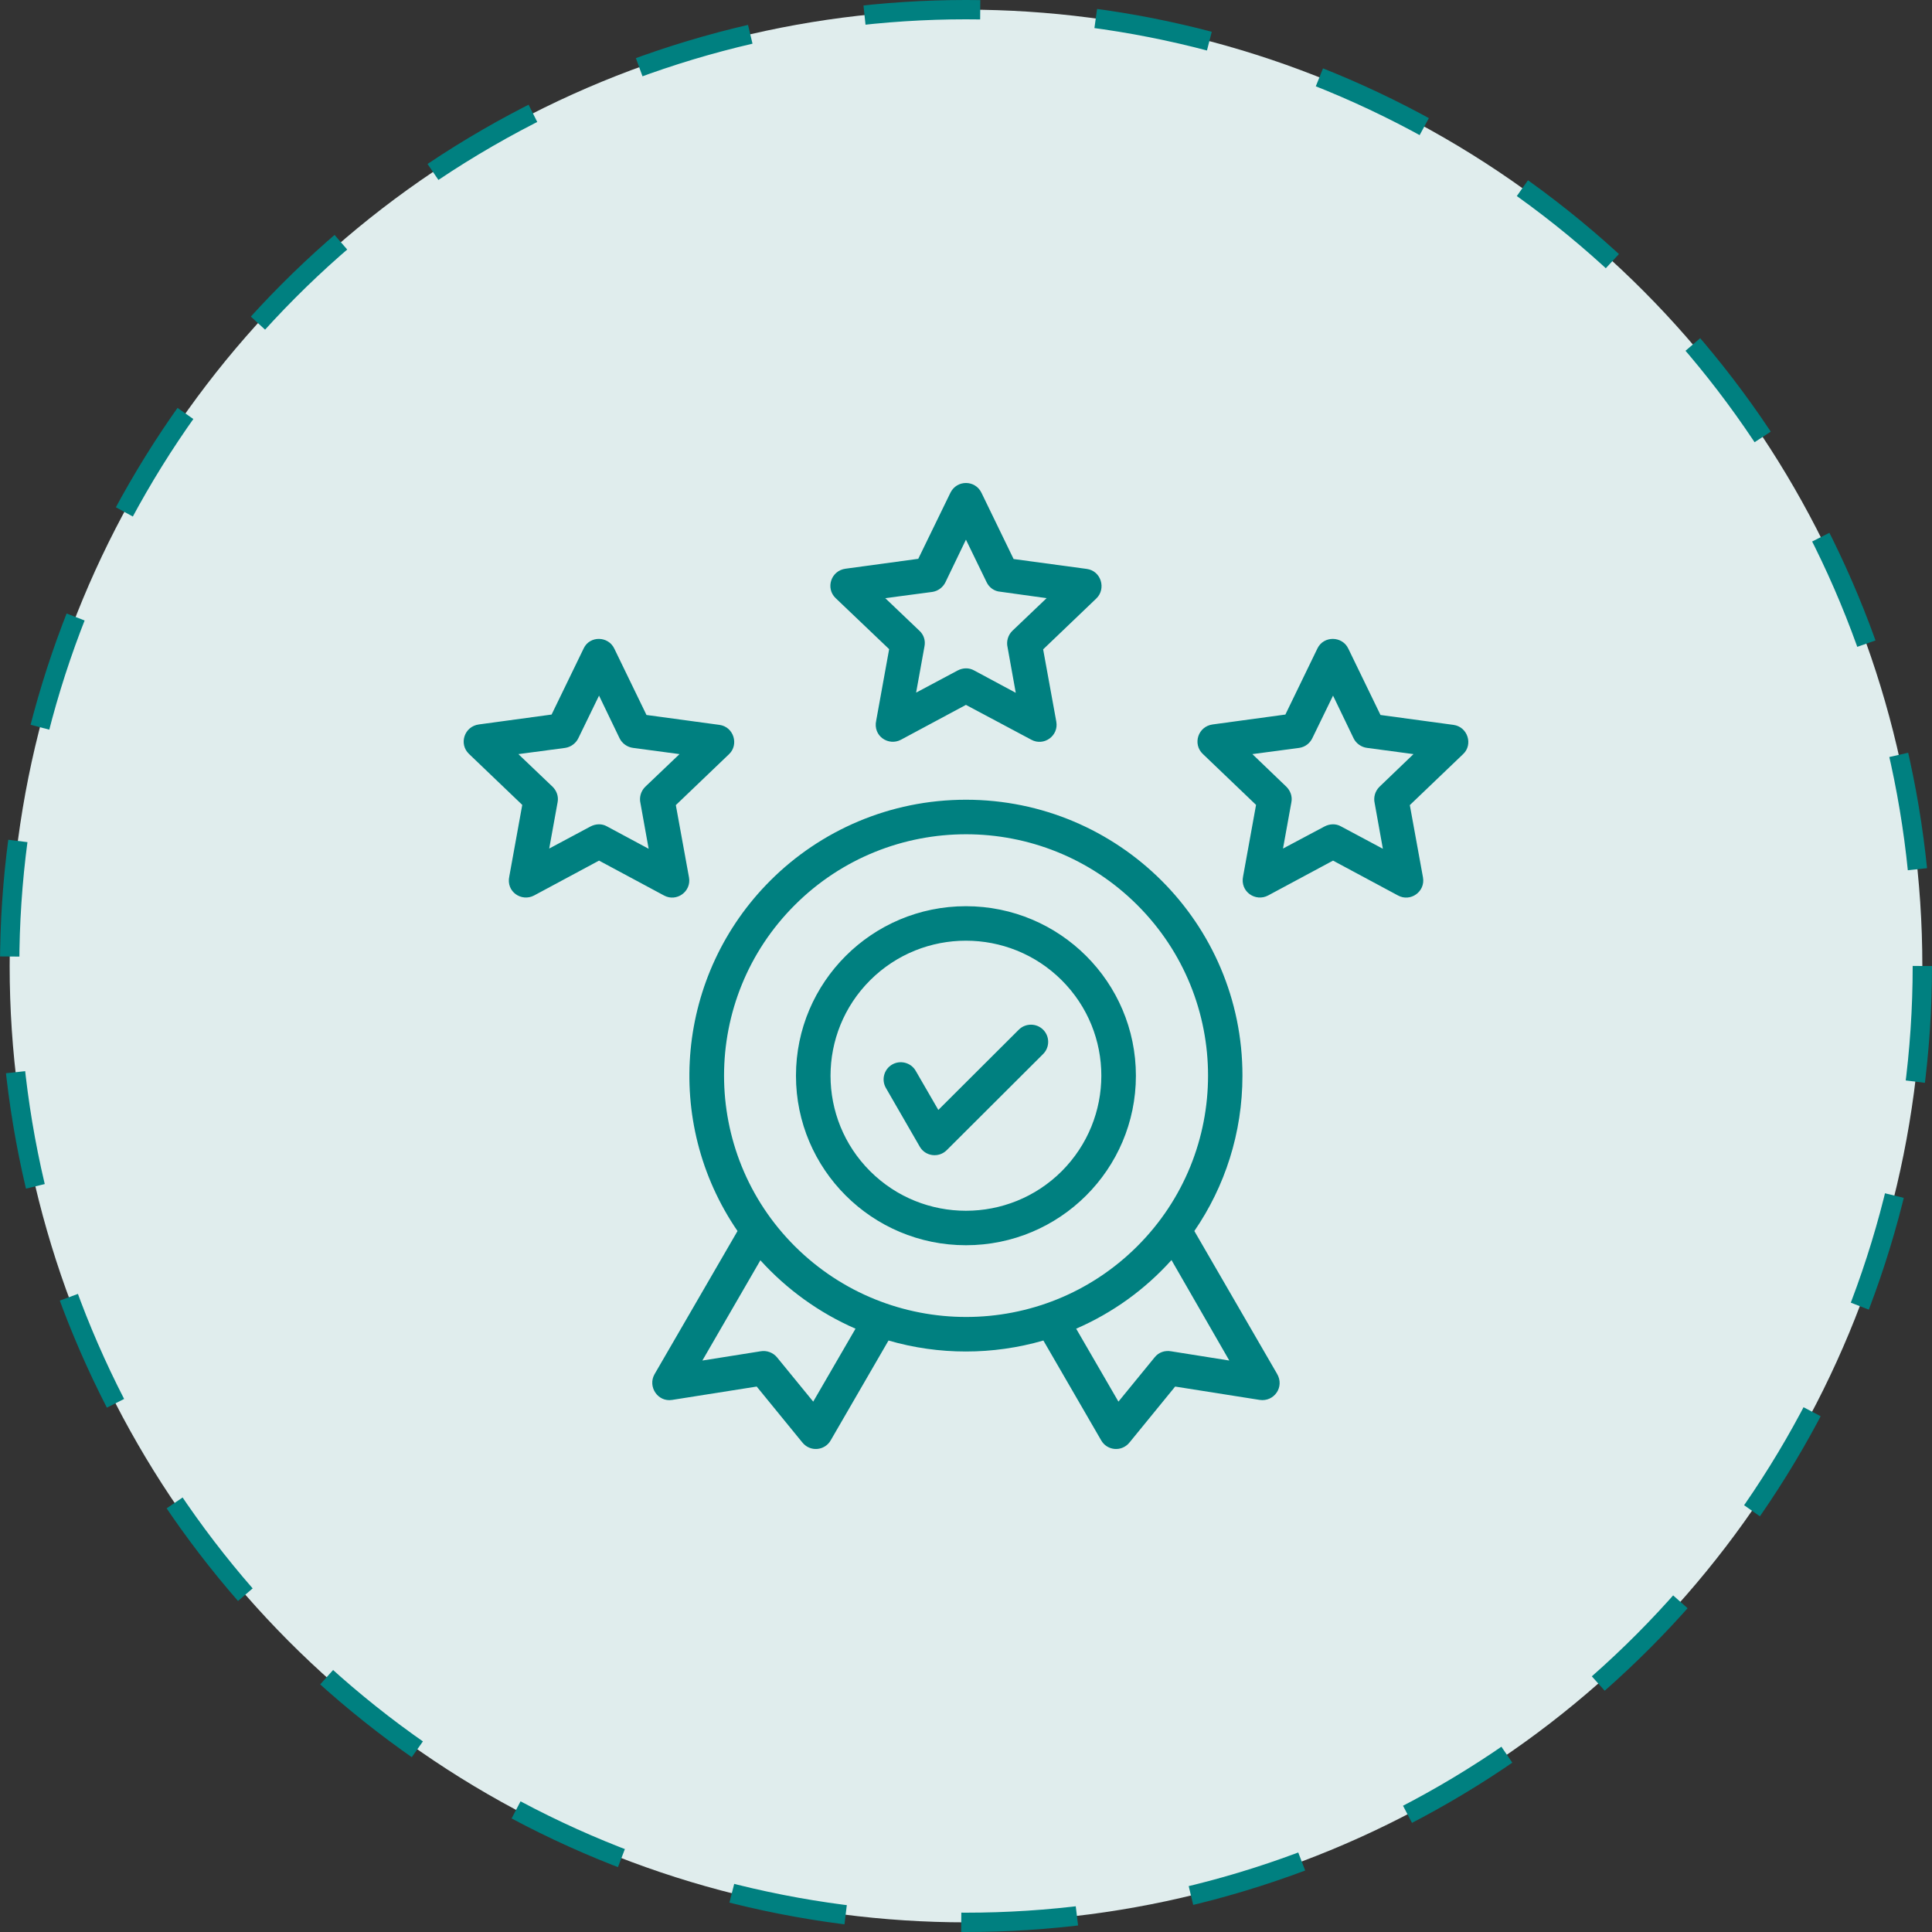
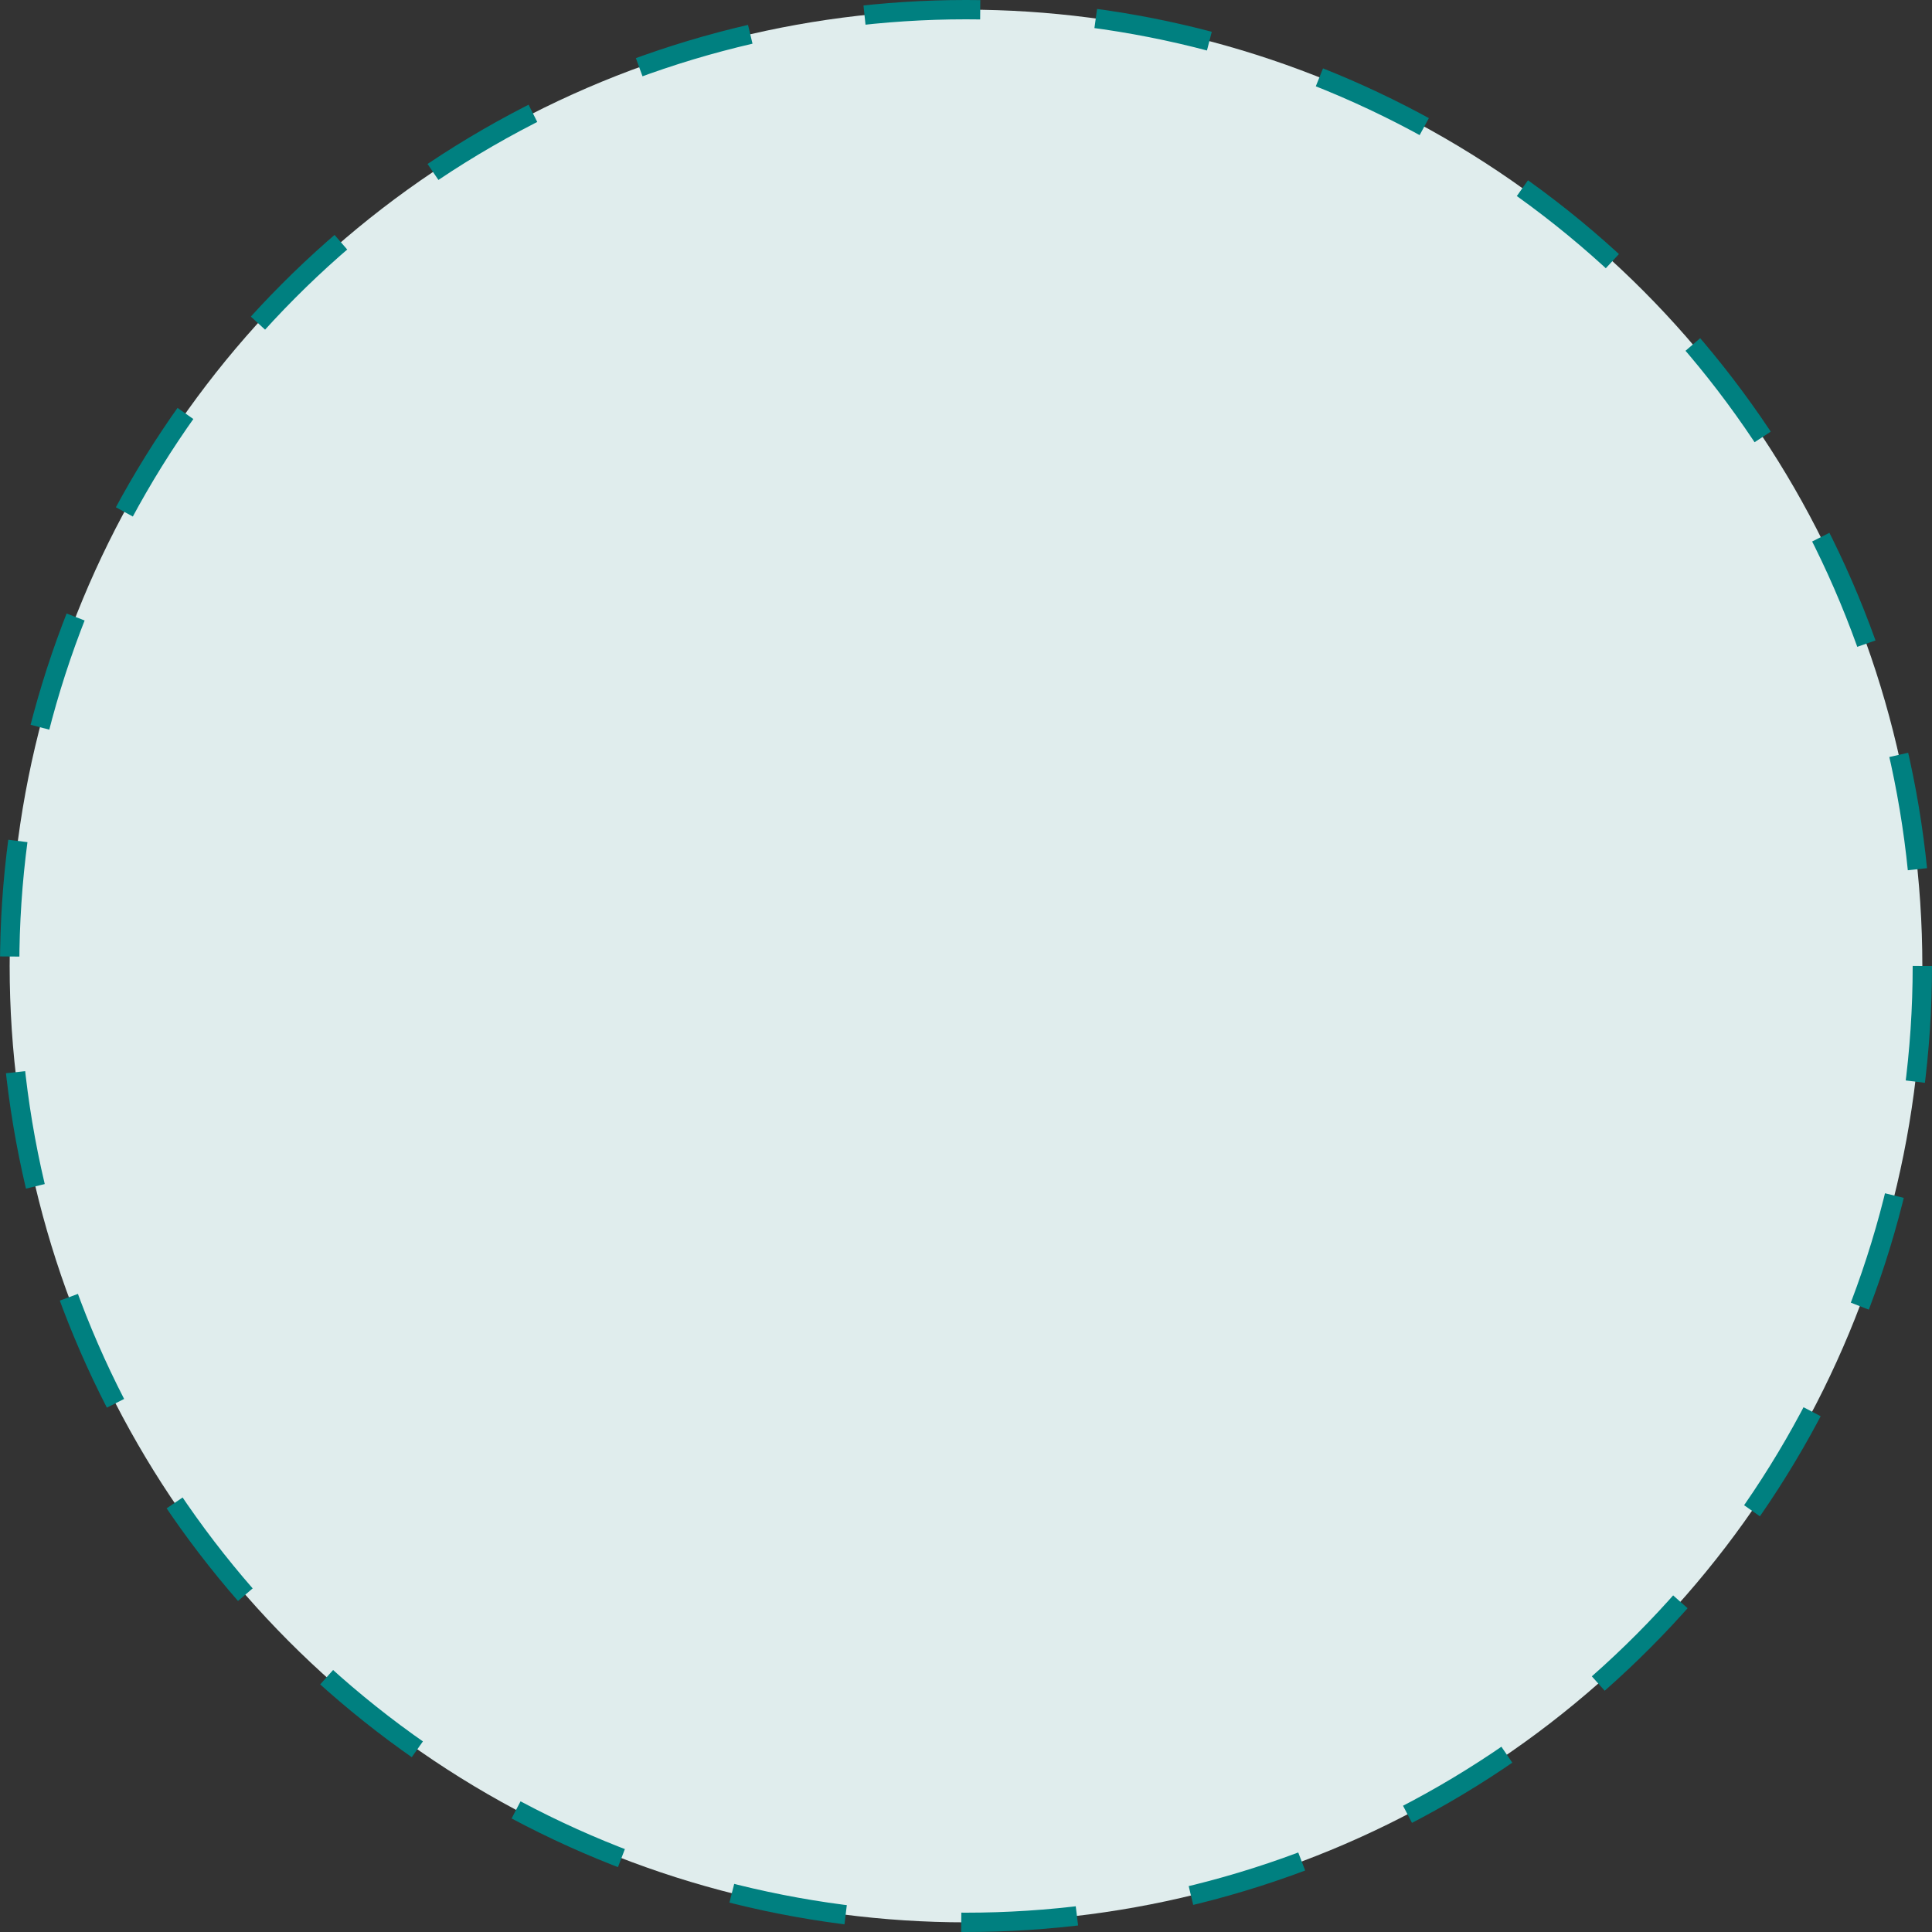
<svg xmlns="http://www.w3.org/2000/svg" width="100" height="100" viewBox="0 0 100 100" fill="none">
  <rect x="0" y="0" width="100" height="100" fill="#333333" stroke="none" />
  <circle cx="50" cy="50" r="49.5" fill="#E0EDED" stroke="#008080" stroke-linejoin="bevel" stroke-dasharray="6 6" />
-   <path d="M31.799 33.578L33.462 37.007L37.236 37.519C37.984 37.619 38.252 38.544 37.738 39.033L34.981 41.672L35.662 45.413C35.796 46.148 35.014 46.705 34.367 46.349L31.006 44.545L27.646 46.349C26.998 46.694 26.183 46.159 26.362 45.358L27.032 41.661L24.274 39.022C23.738 38.51 24.029 37.597 24.788 37.497L28.55 36.985L30.214 33.555C30.526 32.898 31.486 32.91 31.799 33.578ZM32.067 38.209L31.006 36.005L29.935 38.209C29.812 38.466 29.555 38.666 29.254 38.711L26.831 39.033L28.606 40.726C28.807 40.926 28.919 41.216 28.863 41.516L28.427 43.921L30.571 42.775C30.828 42.641 31.151 42.619 31.419 42.775L33.574 43.932L33.15 41.572C33.083 41.282 33.161 40.96 33.395 40.726L35.171 39.033L32.77 38.711C32.48 38.677 32.201 38.488 32.067 38.209ZM50.8 25.505L52.464 28.935L56.249 29.447C56.997 29.547 57.264 30.471 56.751 30.972L53.993 33.611L54.674 37.352C54.808 38.087 54.027 38.644 53.379 38.287L49.997 36.484L46.636 38.287C45.989 38.633 45.174 38.098 45.352 37.297L46.022 33.6L43.254 30.961C42.718 30.449 43.008 29.536 43.767 29.436L47.529 28.924L49.193 25.505C49.528 24.826 50.477 24.837 50.8 25.505ZM51.068 30.137L49.997 27.933L48.936 30.137C48.813 30.393 48.556 30.594 48.255 30.638L45.821 30.961L47.596 32.654C47.809 32.854 47.909 33.143 47.853 33.444L47.418 35.849L49.572 34.702C49.829 34.569 50.142 34.546 50.421 34.702L52.576 35.86L52.151 33.5C52.084 33.21 52.163 32.887 52.397 32.654L54.172 30.961L51.772 30.627C51.47 30.605 51.202 30.416 51.068 30.137ZM69.791 33.578L71.454 37.007L75.228 37.519C75.976 37.619 76.255 38.544 75.73 39.033L72.972 41.672L73.653 45.413C73.787 46.148 73.006 46.705 72.359 46.349L68.998 44.545L65.638 46.349C64.99 46.694 64.175 46.159 64.343 45.358L65.013 41.661L62.255 39.022C61.719 38.51 62.009 37.597 62.769 37.497L66.531 36.985L68.194 33.555C68.518 32.898 69.478 32.91 69.791 33.578ZM70.059 38.209L68.998 36.005L67.926 38.209C67.803 38.466 67.558 38.666 67.245 38.711L64.823 39.033L66.587 40.726C66.788 40.926 66.899 41.216 66.843 41.516L66.408 43.921L68.563 42.775C68.82 42.641 69.143 42.619 69.411 42.775L71.577 43.932L71.153 41.572C71.086 41.282 71.164 40.96 71.398 40.726L73.162 39.033L70.762 38.711C70.472 38.677 70.193 38.488 70.059 38.209ZM45.855 56.314C45.609 55.891 45.754 55.345 46.178 55.1C46.603 54.855 47.15 55 47.395 55.423L48.568 57.45L52.732 53.297C53.078 52.951 53.647 52.951 53.993 53.297C54.34 53.642 54.34 54.209 53.993 54.555L49.003 59.532C48.59 59.944 47.898 59.855 47.608 59.353L45.855 56.314ZM49.997 46.905C54.853 46.905 58.794 50.836 58.794 55.679C58.794 60.523 54.853 64.453 49.997 64.453C45.14 64.453 41.199 60.523 41.199 55.679C41.199 50.836 45.14 46.905 49.997 46.905ZM54.953 50.736C52.218 48.008 47.775 48.008 45.04 50.736C42.304 53.464 42.304 57.895 45.04 60.623C47.775 63.351 52.218 63.351 54.953 60.623C57.689 57.884 57.689 53.464 54.953 50.736ZM49.997 41.394C57.901 41.394 64.309 47.785 64.309 55.668C64.309 58.652 63.394 61.425 61.819 63.718L66.095 71.1C66.508 71.791 65.939 72.57 65.202 72.459L60.826 71.768L58.481 74.641C58.068 75.175 57.298 75.086 56.997 74.552L54.005 69.385C51.392 70.143 48.59 70.143 45.989 69.385L42.997 74.552C42.695 75.086 41.925 75.175 41.512 74.641L39.167 71.768L34.791 72.459C34.043 72.581 33.518 71.768 33.876 71.134L38.174 63.718C34.289 58.051 35.014 50.424 39.882 45.569C42.461 42.997 46.044 41.394 49.997 41.394ZM60.636 65.221C59.274 66.736 57.599 67.949 55.702 68.773L57.89 72.548L59.765 70.254C59.977 69.987 60.301 69.887 60.614 69.942L63.628 70.421L60.636 65.221ZM44.281 68.773C42.394 67.949 40.719 66.736 39.357 65.232L36.354 70.421L39.368 69.942C39.67 69.887 40.005 69.998 40.217 70.254L42.092 72.548L44.281 68.773ZM58.861 46.839C53.971 41.962 46.033 41.962 41.144 46.839C36.254 51.715 36.254 59.632 41.144 64.509C46.044 69.385 53.971 69.385 58.861 64.509C63.751 59.632 63.751 51.715 58.861 46.839Z" fill="#008080" />
</svg>